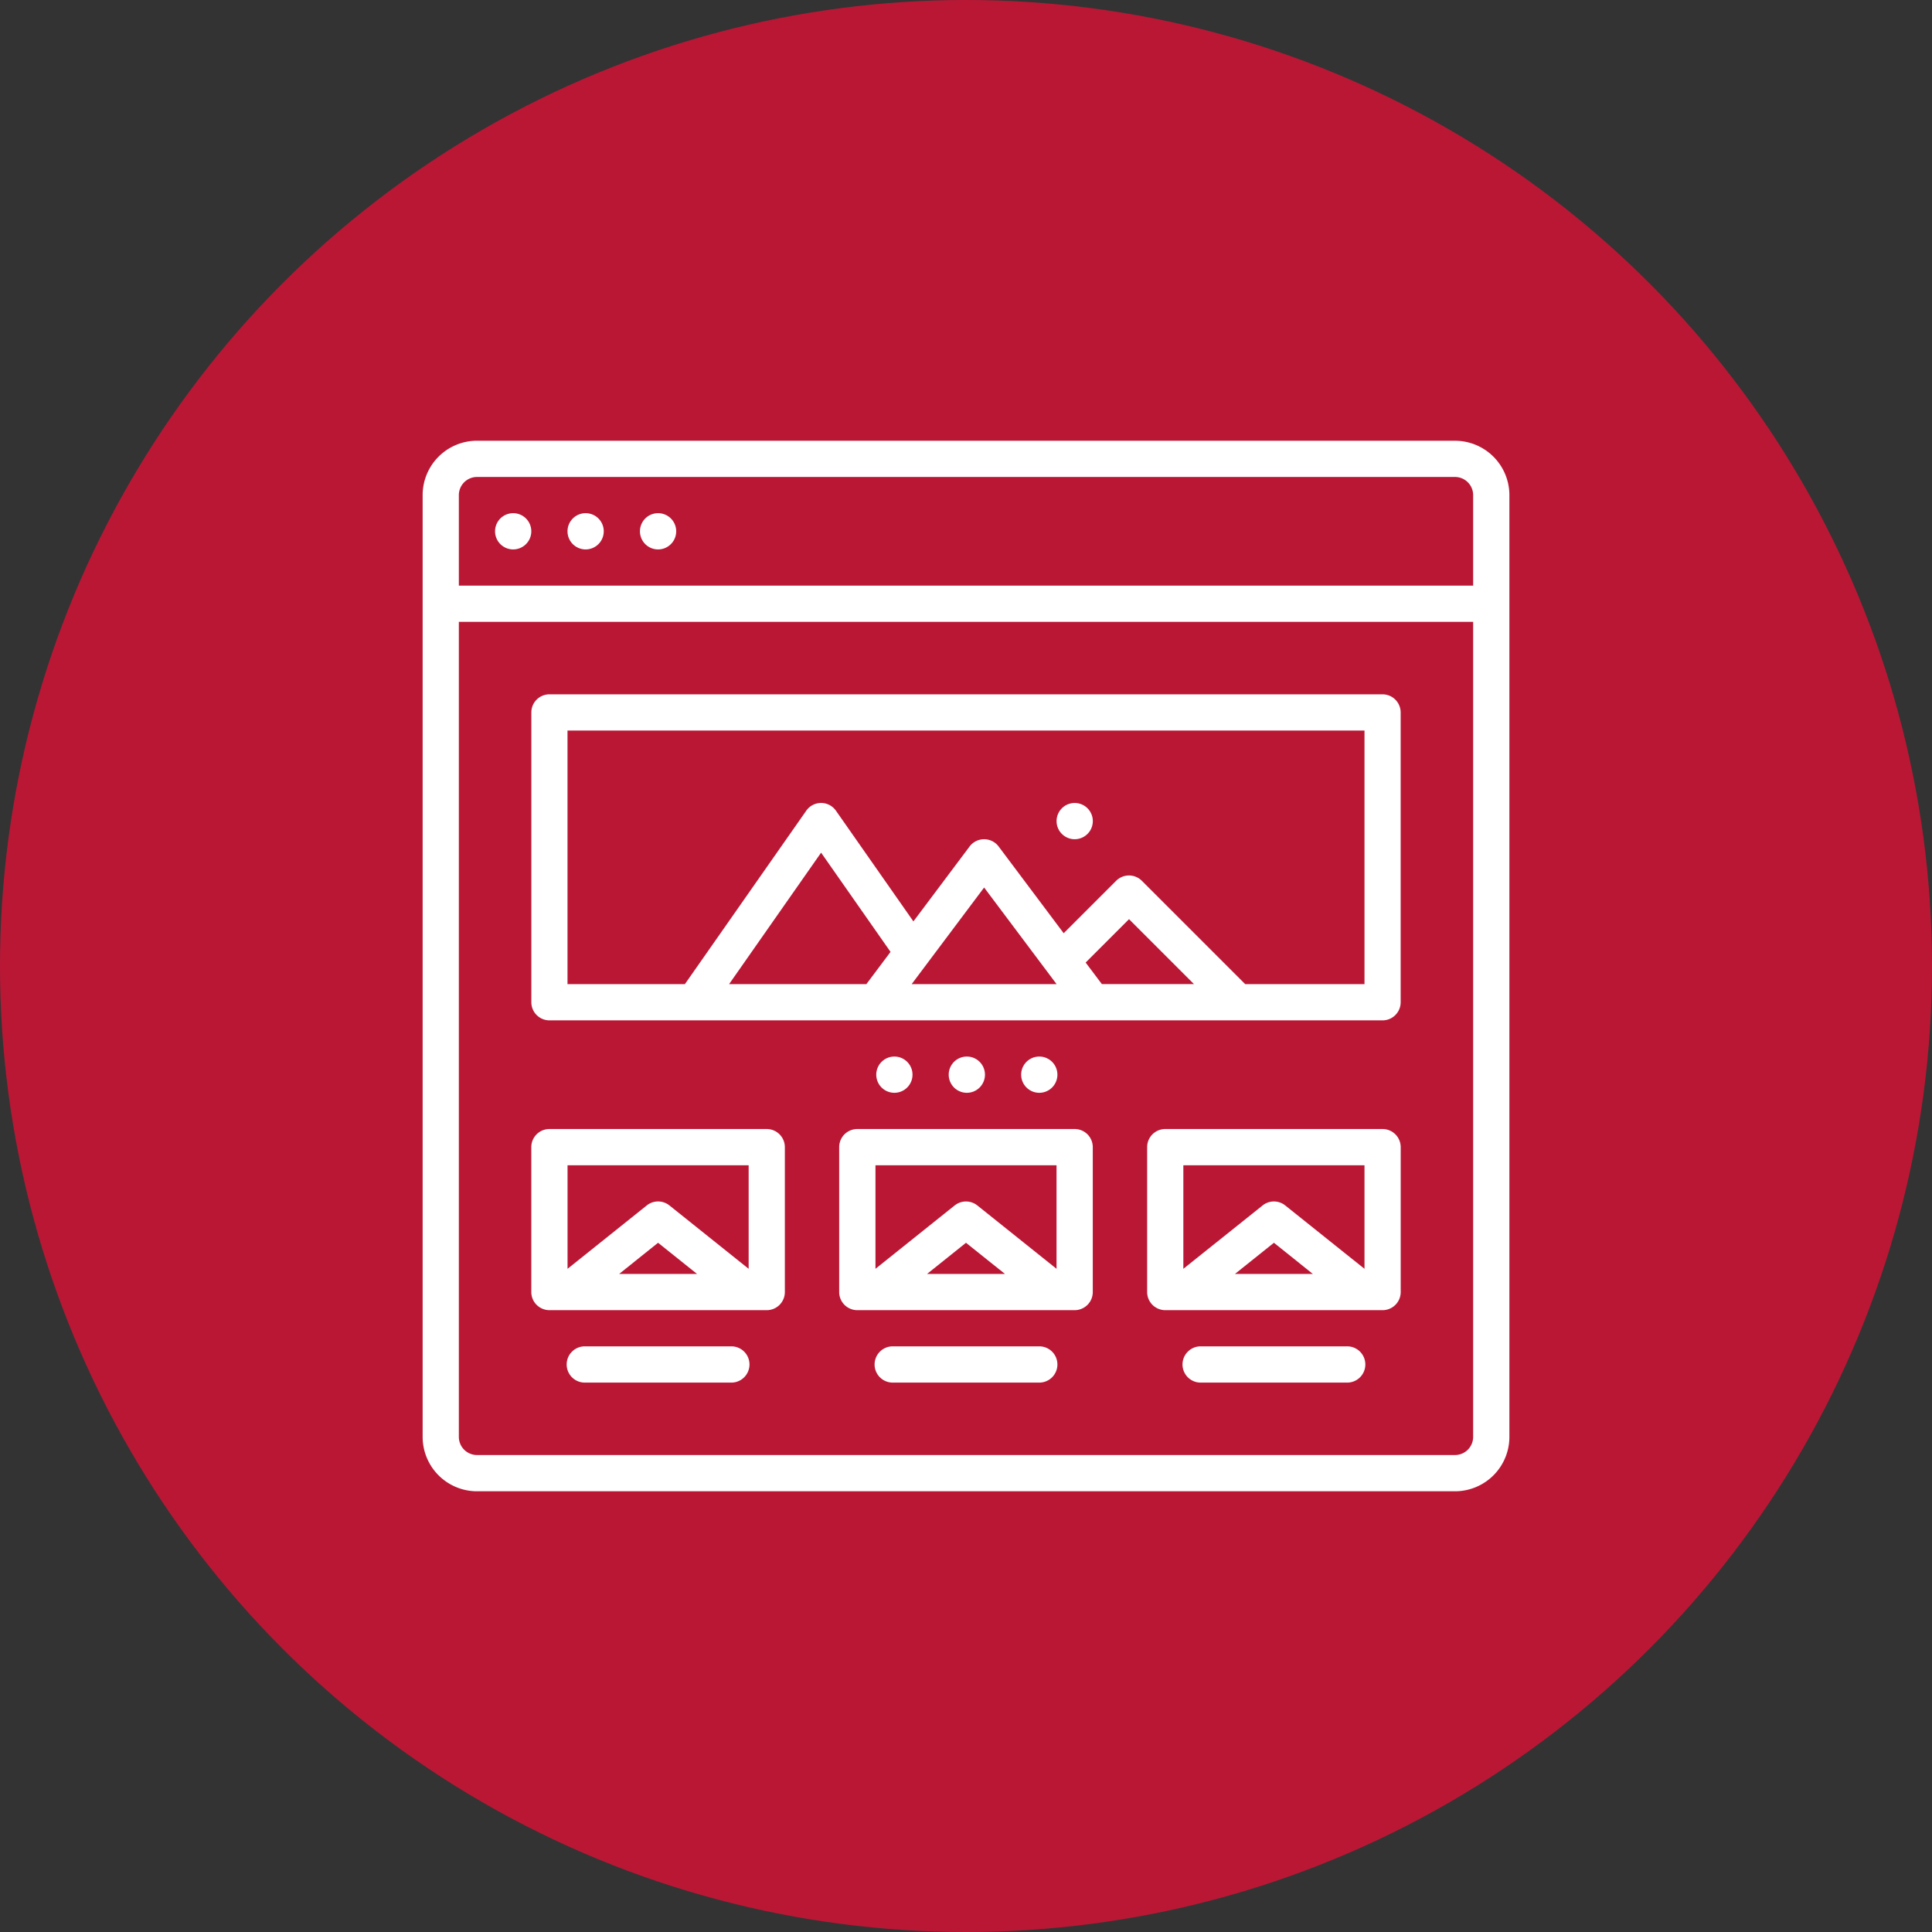
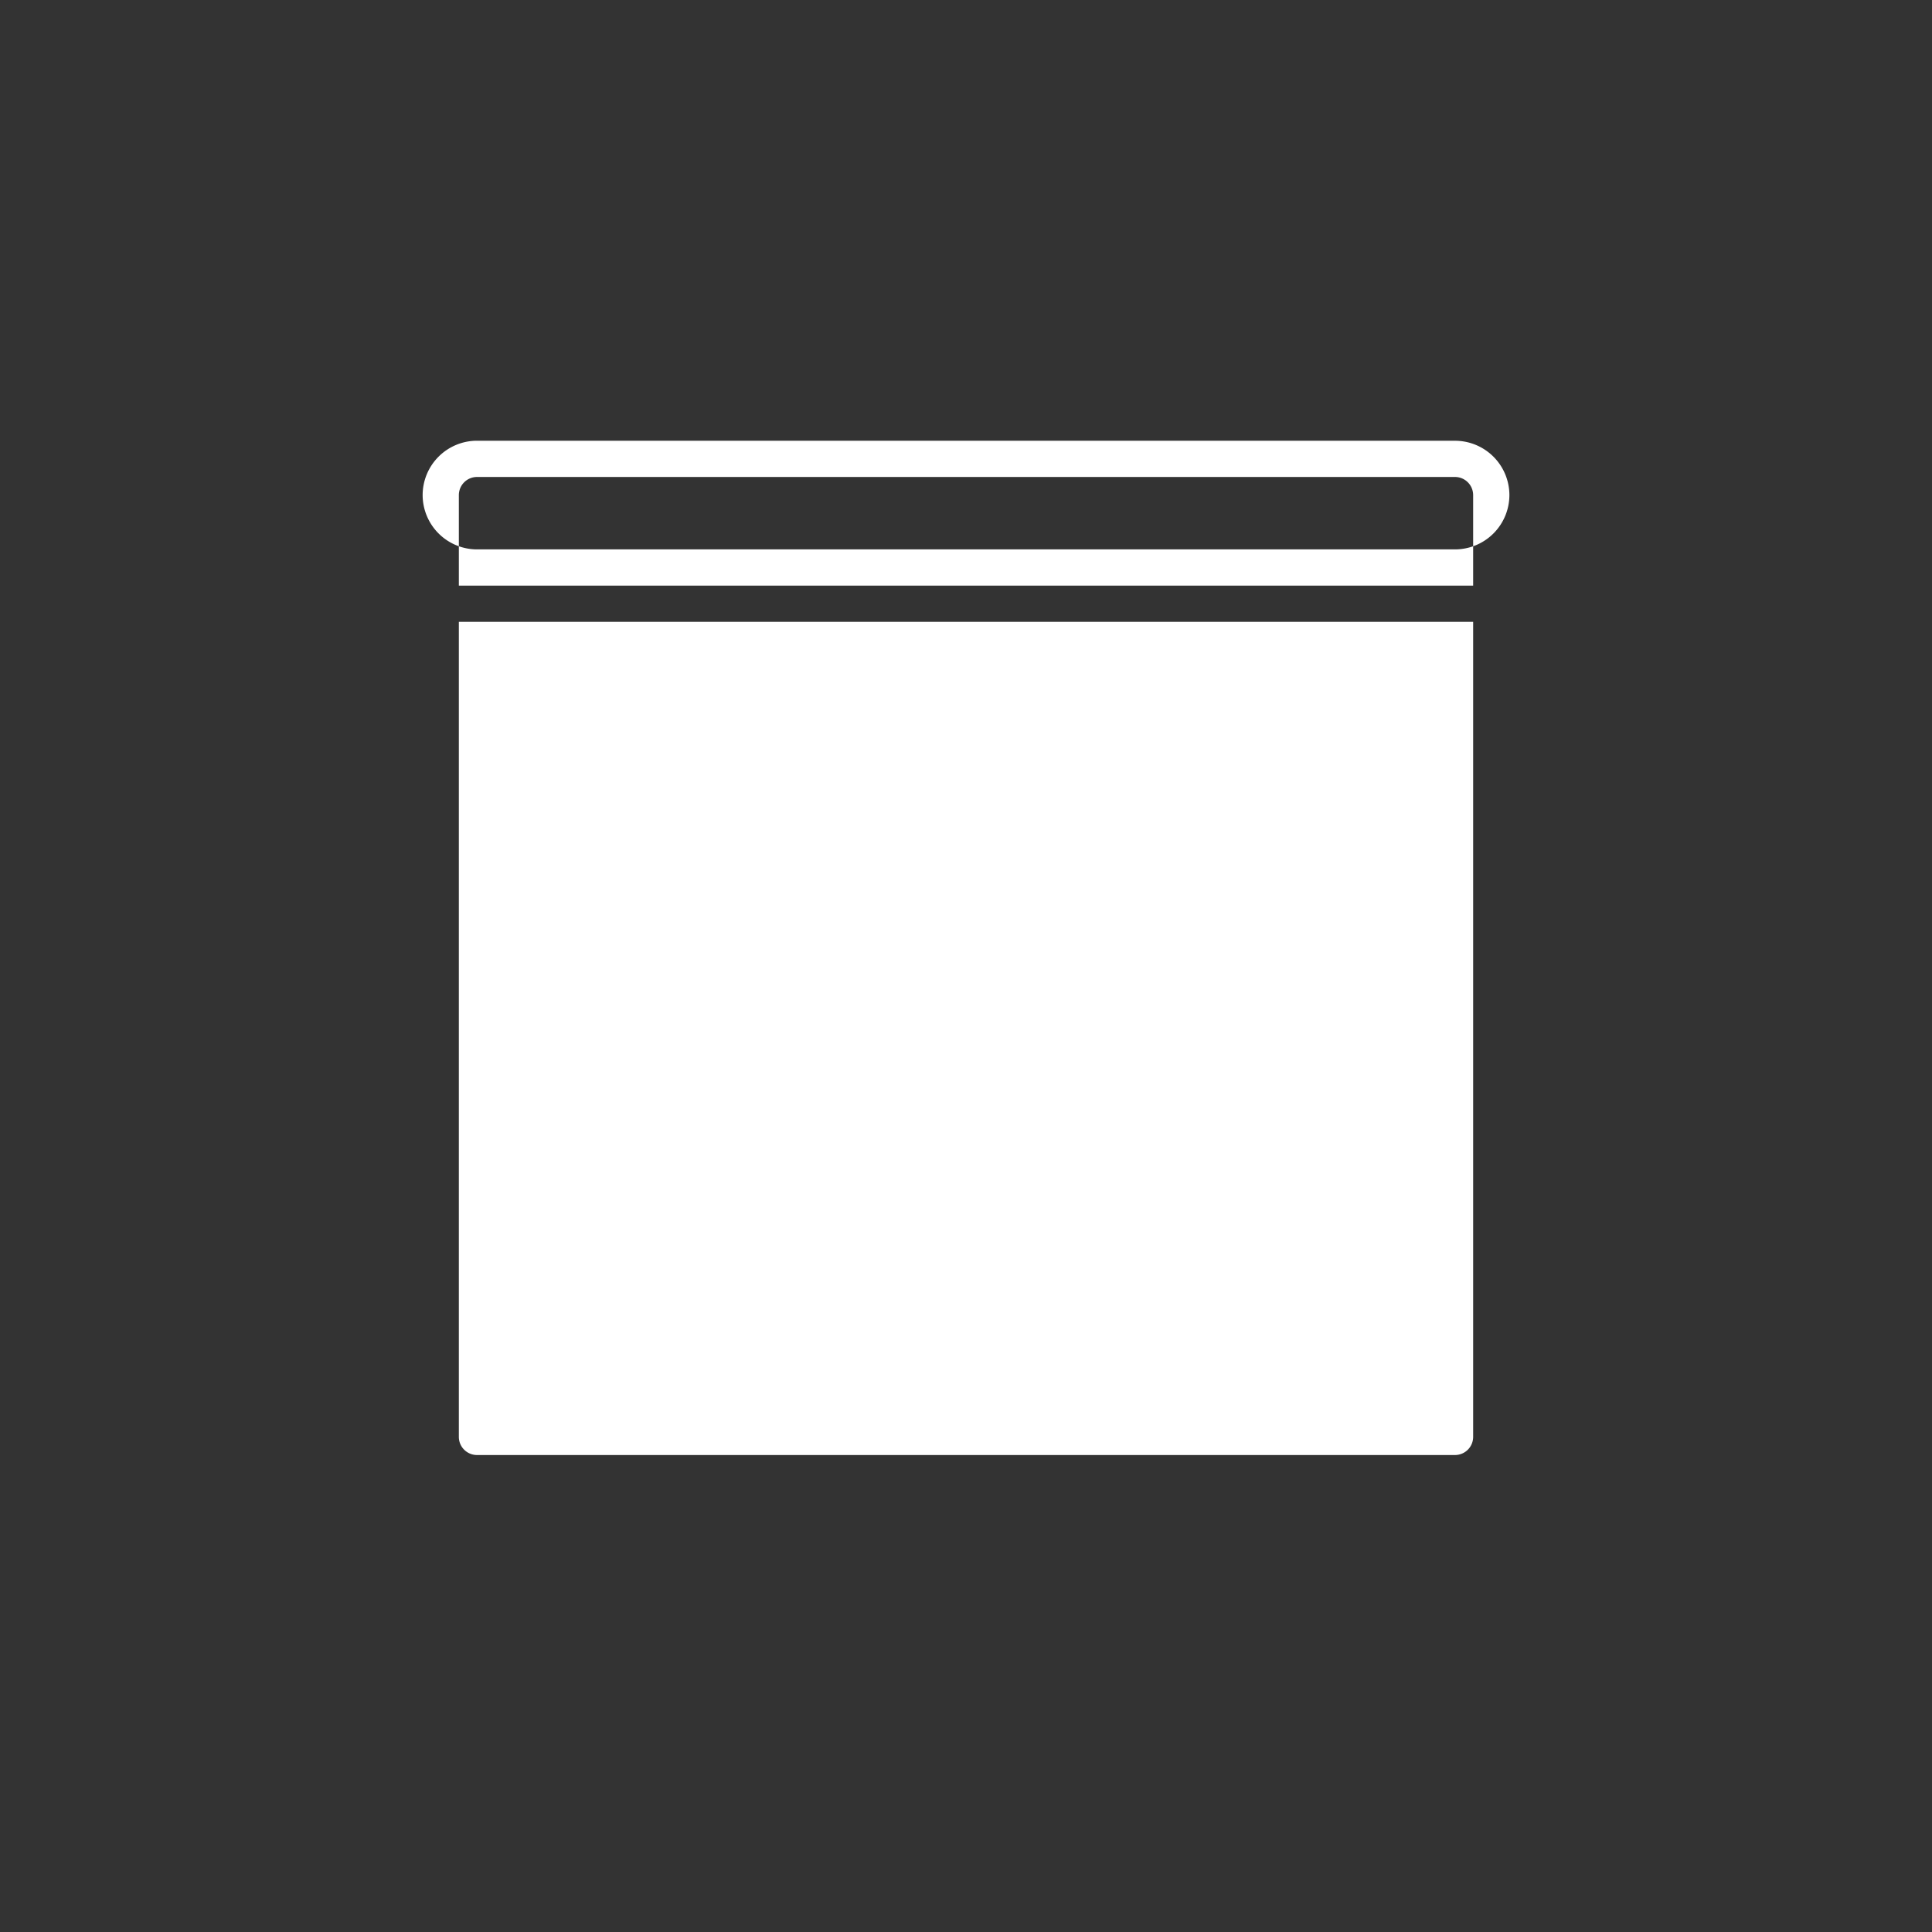
<svg xmlns="http://www.w3.org/2000/svg" width="50" height="50" fill="none">
  <rect width="100%" height="100%" fill="#333333" stroke="none" />
-   <circle cx="25" cy="25" r="25" fill="#BA1735" />
-   <path fill="#fff" d="M37.656 11.406H12.344a1.408 1.408 0 0 0-1.406 1.406v24.376a1.408 1.408 0 0 0 1.406 1.406h25.312a1.408 1.408 0 0 0 1.407-1.407V12.814a1.408 1.408 0 0 0-1.407-1.407Zm-25.312.938h25.312a.47.47 0 0 1 .469.469v2.343h-26.25v-2.344a.47.47 0 0 1 .469-.468Zm25.312 25.312H12.344a.47.47 0 0 1-.469-.468V16.093h26.25v21.093a.47.47 0 0 1-.469.47Z" />
-   <path fill="#fff" d="M17.031 14.219a.469.469 0 1 0 0-.938.469.469 0 0 0 0 .938ZM15.156 14.219a.469.469 0 1 0 0-.938.469.469 0 0 0 0 .938ZM13.281 14.219a.469.469 0 1 0 0-.938.469.469 0 0 0 0 .938ZM35.781 17.969H14.22a.469.469 0 0 0-.469.468v7.5a.47.47 0 0 0 .469.47H35.78a.469.469 0 0 0 .469-.47v-7.5a.47.47 0 0 0-.469-.468Zm-7.684 6.941 1.122-1.122 1.68 1.68h-2.383l-.42-.558Zm-.753.559h-3.75l1.875-2.5 1.875 2.5Zm-4.922 0h-3.553l2.381-3.402 1.797 2.568-.625.834Zm12.89 0h-3.087l-2.675-2.675a.47.47 0 0 0-.663 0l-1.359 1.358-1.684-2.246a.47.47 0 0 0-.75 0l-1.455 1.94-2.005-2.865a.468.468 0 0 0-.768 0l-3.141 4.488h-3.038v-6.563h20.626v6.563Z" />
-   <path fill="#fff" d="M27.813 21.719a.469.469 0 1 0 0-.938.469.469 0 0 0 0 .938ZM26.875 28.281a.469.469 0 1 0 0-.937.469.469 0 0 0 0 .937ZM25 28.281a.469.469 0 1 0 0-.937.469.469 0 0 0 0 .937ZM23.125 28.281a.469.469 0 1 0 0-.937.469.469 0 0 0 0 .937ZM19.844 29.219h-5.625a.469.469 0 0 0-.469.468v3.75a.47.47 0 0 0 .469.47h5.625a.469.469 0 0 0 .468-.47v-3.75a.47.47 0 0 0-.468-.468Zm-.469.937v2.681l-2.05-1.64a.468.468 0 0 0-.587 0l-2.05 1.64v-2.68h4.687Zm-1.336 2.813h-2.015l1.007-.806 1.008.806ZM27.813 29.219h-5.625a.469.469 0 0 0-.47.468v3.75a.469.469 0 0 0 .47.47h5.625a.469.469 0 0 0 .468-.47v-3.75a.469.469 0 0 0-.468-.468Zm-.47.937v2.681l-2.05-1.64a.469.469 0 0 0-.586 0l-2.05 1.64v-2.68h4.687Zm-1.335 2.813h-2.015L25 32.163l1.008.806ZM35.781 29.219h-5.625a.469.469 0 0 0-.468.468v3.75a.47.47 0 0 0 .468.47h5.625a.469.469 0 0 0 .469-.47v-3.75a.47.47 0 0 0-.469-.468Zm-.468.937v2.681l-2.051-1.64a.468.468 0 0 0-.586 0l-2.051 1.64v-2.68h4.688Zm-1.337 2.813h-2.015l1.008-.806 1.007.806ZM18.906 34.844h-3.75a.469.469 0 1 0 0 .937h3.75a.469.469 0 1 0 0-.937ZM26.875 34.844h-3.75a.469.469 0 1 0 0 .937h3.75a.469.469 0 1 0 0-.937ZM34.844 34.844h-3.75a.469.469 0 1 0 0 .937h3.75a.469.469 0 1 0 0-.937Z" />
+   <path fill="#fff" d="M37.656 11.406H12.344a1.408 1.408 0 0 0-1.406 1.406a1.408 1.408 0 0 0 1.406 1.406h25.312a1.408 1.408 0 0 0 1.407-1.407V12.814a1.408 1.408 0 0 0-1.407-1.407Zm-25.312.938h25.312a.47.47 0 0 1 .469.469v2.343h-26.25v-2.344a.47.47 0 0 1 .469-.468Zm25.312 25.312H12.344a.47.47 0 0 1-.469-.468V16.093h26.25v21.093a.47.47 0 0 1-.469.47Z" />
</svg>